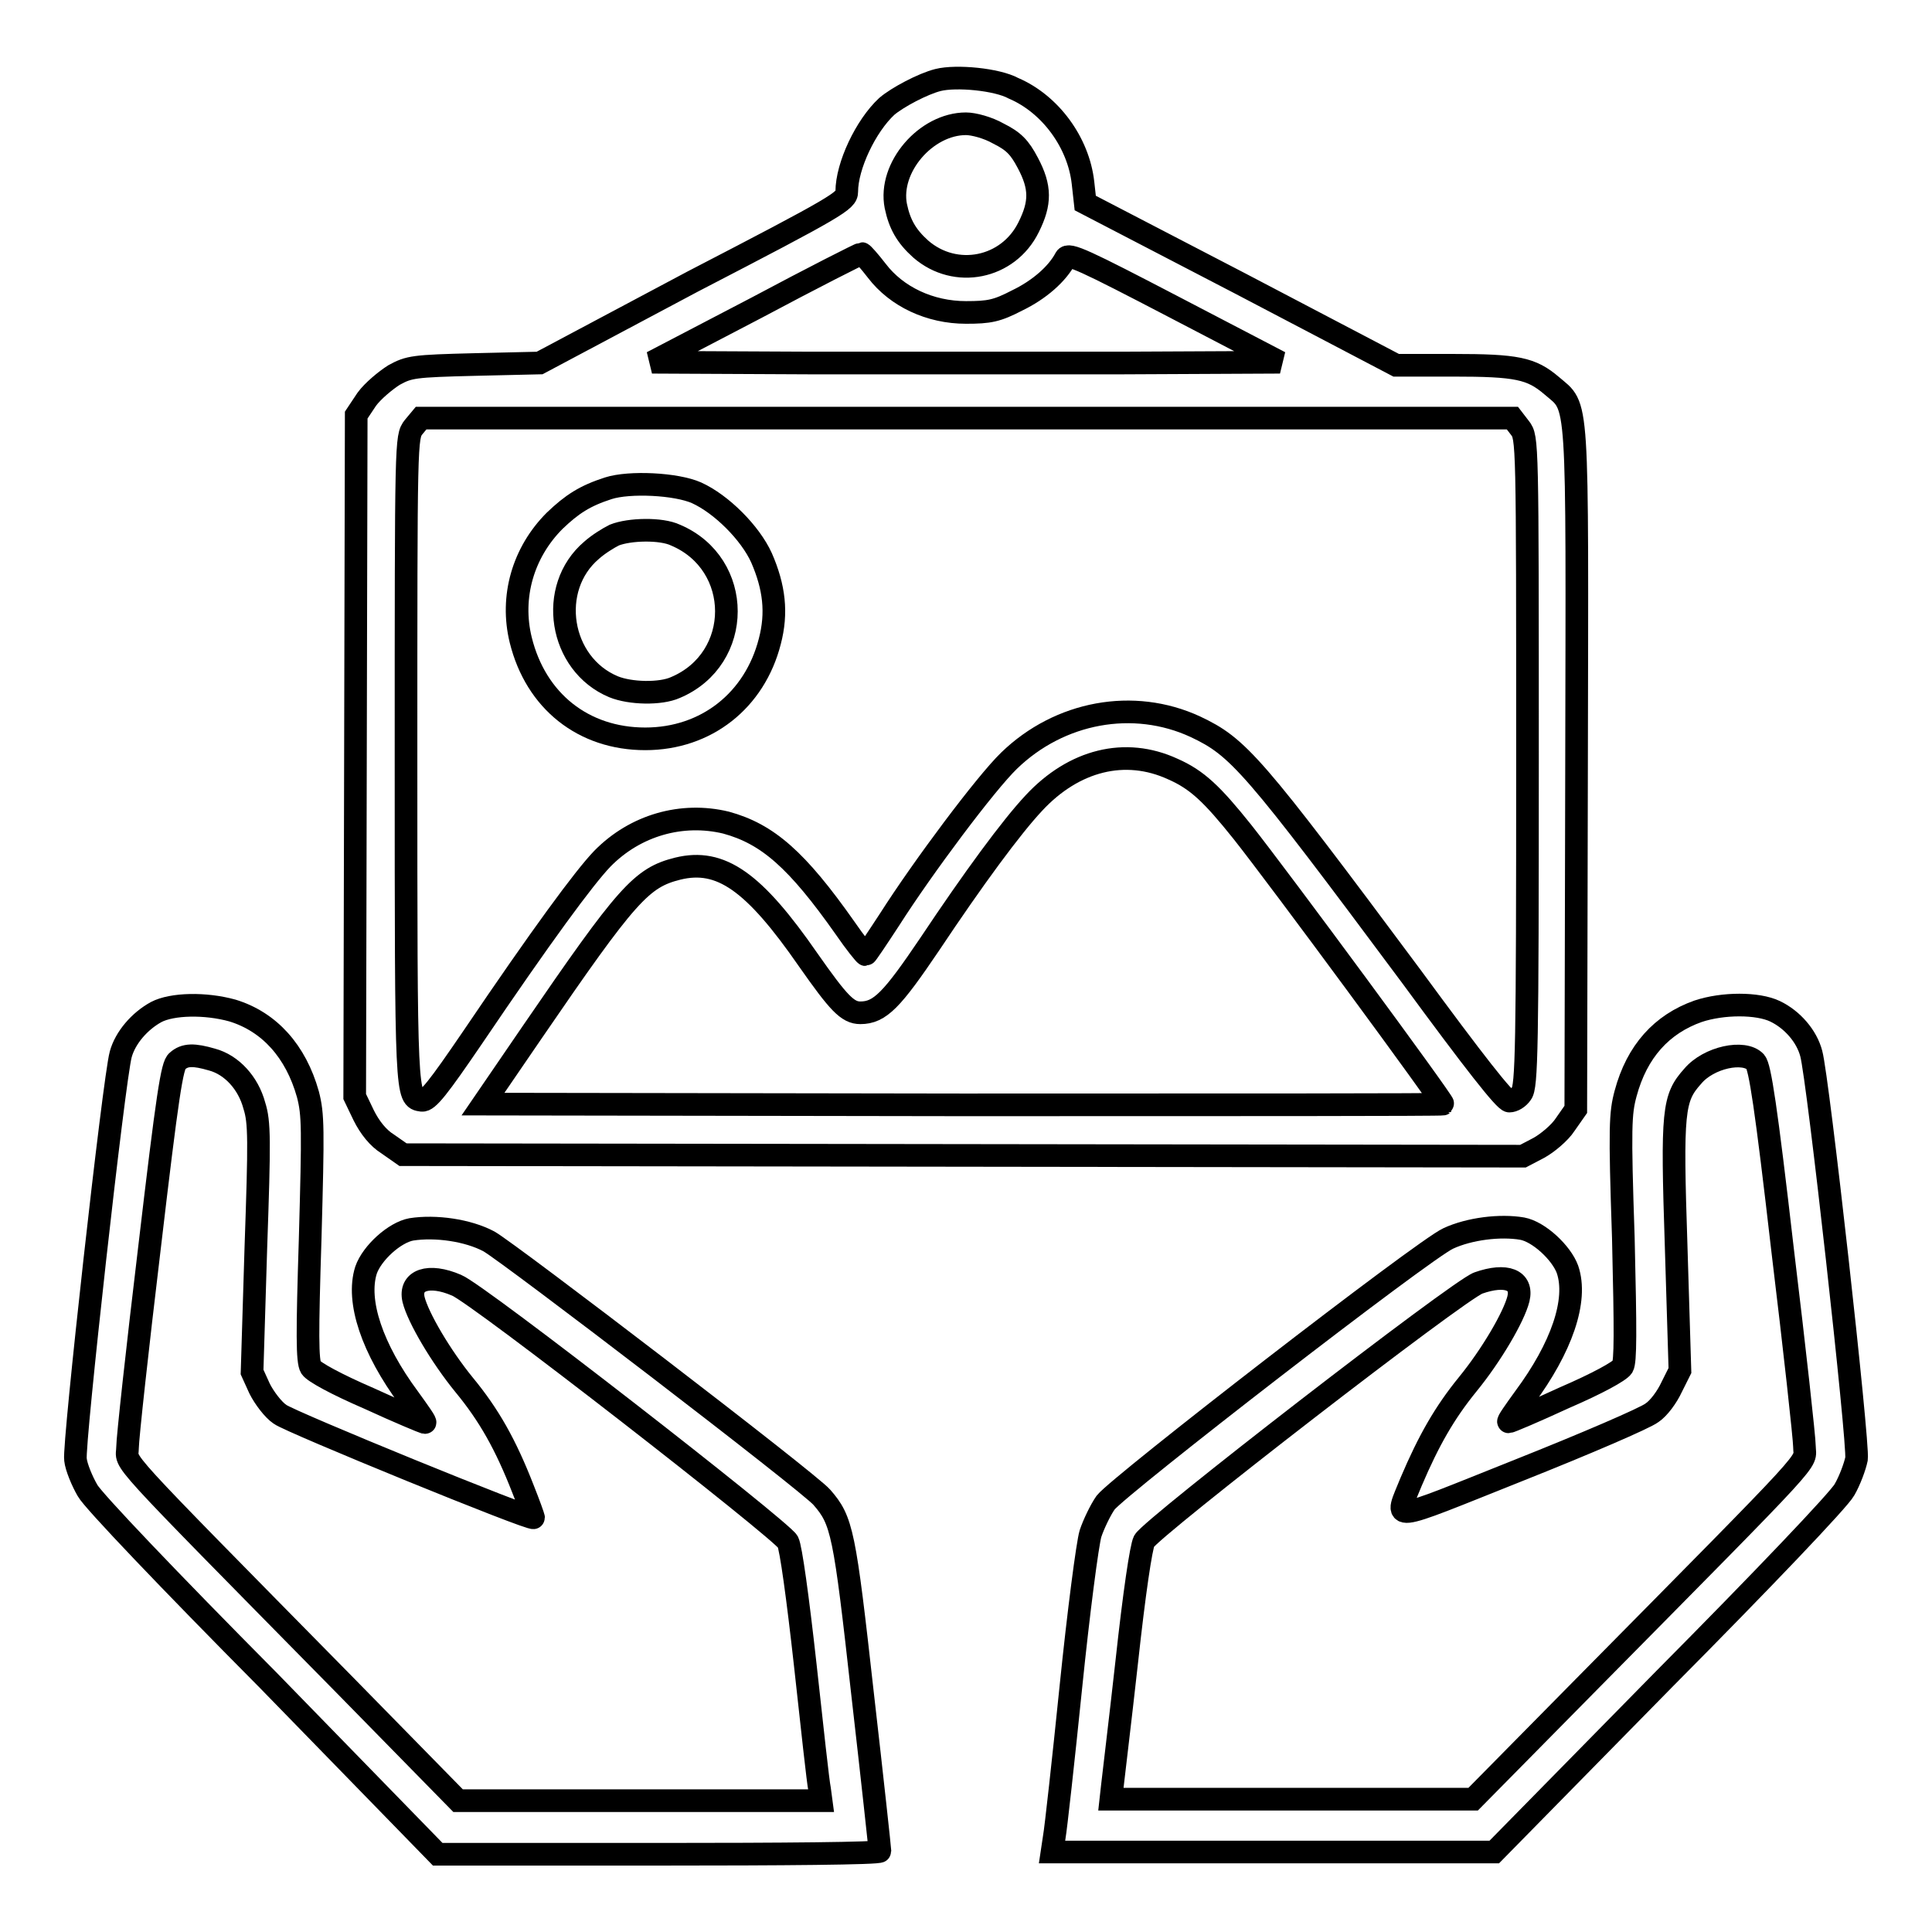
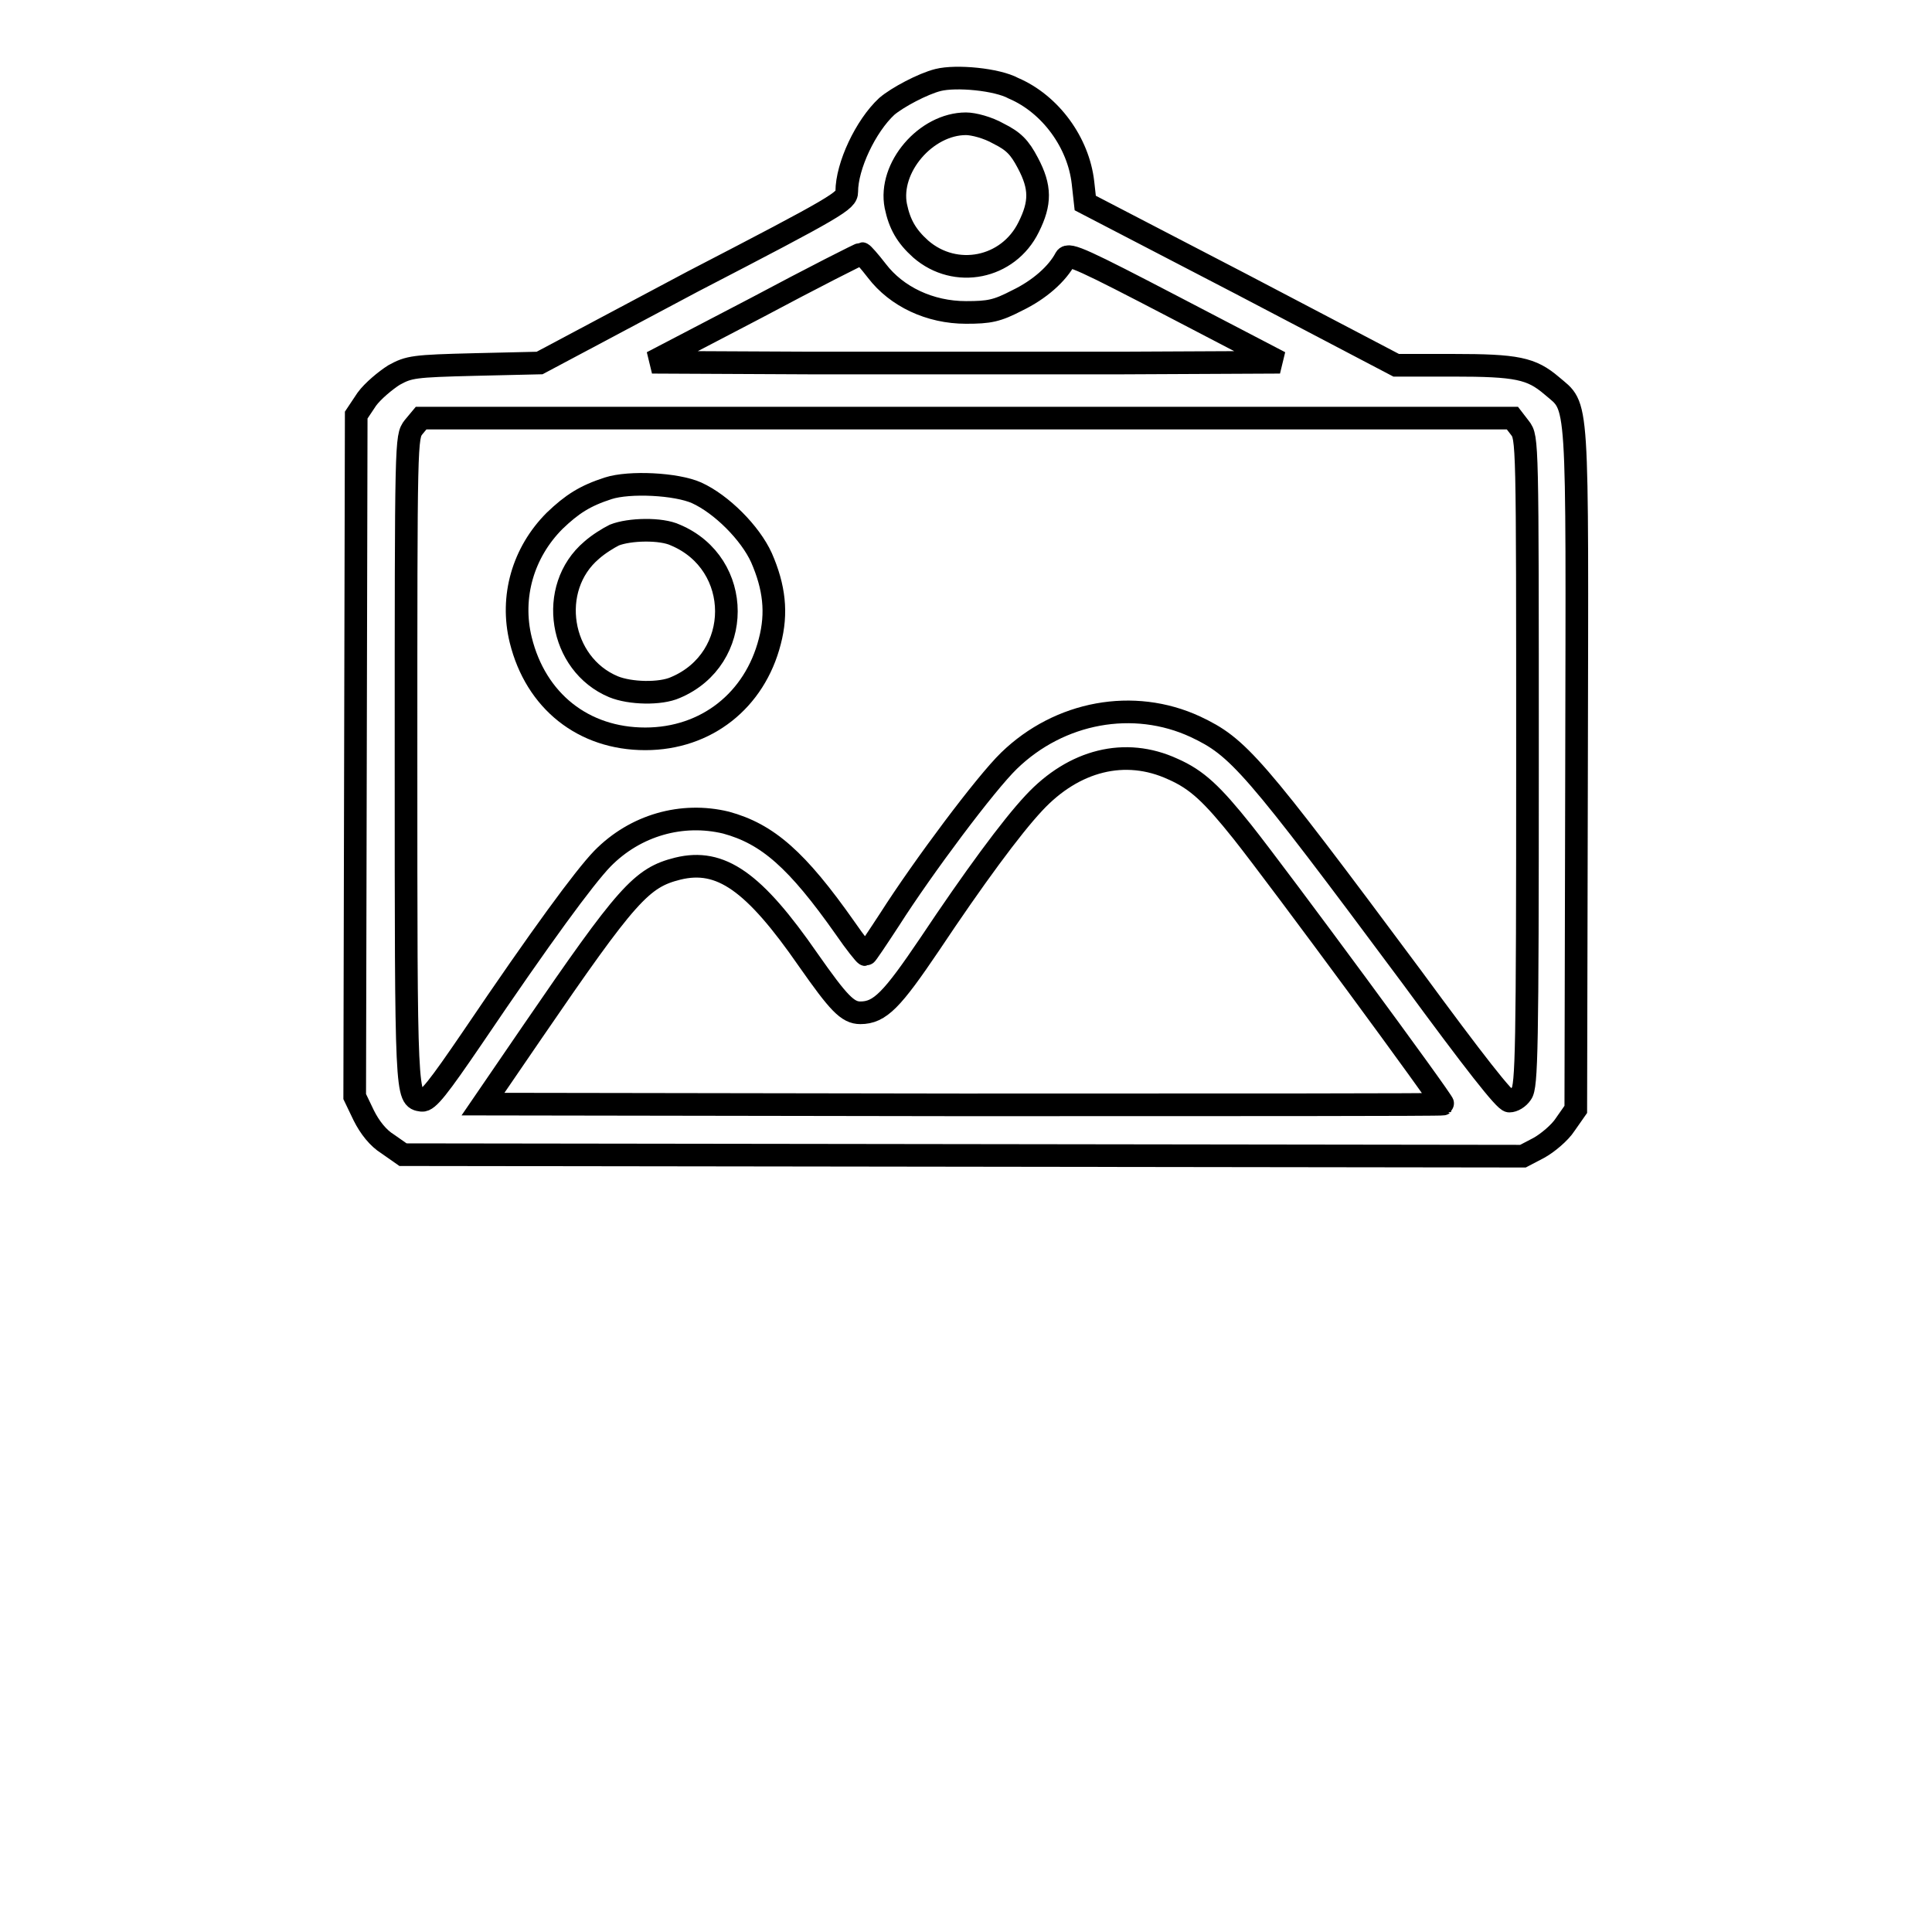
<svg xmlns="http://www.w3.org/2000/svg" version="1.1" x="0px" y="0px" viewBox="0 0 256 256" enable-background="new 0 0 256 256" xml:space="preserve">
  <g>
    <g>
      <g>
        <path stroke-width="3" fill-opacity="0" stroke="#000000" d="M124.3,10.6c-2,0.5-5.4,2.3-6.8,3.5c-2.8,2.6-5.3,7.9-5.3,11.3c0,1.2-1.1,1.9-20.4,11.9L71.5,48.1l-8.6,0.2c-8.1,0.2-8.7,0.3-10.7,1.4c-1.1,0.7-2.8,2.1-3.6,3.2l-1.4,2.1l-0.1,45.1L47,145.3l1.2,2.5c0.8,1.6,1.9,3,3.2,3.8l2,1.4l74.2,0.1l74.2,0.1l2.1-1.1c1.1-0.6,2.8-2,3.5-3.1l1.4-2l0.1-45.1c0.1-50.5,0.3-47.7-3.3-50.8c-2.7-2.3-4.6-2.7-13.1-2.7h-7.5l-20.6-10.8l-20.6-10.7l-0.3-2.7c-0.6-5.3-4.3-10.4-9.2-12.5C132.1,10.5,126.7,10,124.3,10.6z M132.3,17.7c2,1,2.8,1.8,3.9,3.9c1.7,3.2,1.7,5.3,0.1,8.5c-2.7,5.5-9.7,6.9-14.3,2.9c-1.9-1.7-2.8-3.3-3.3-5.7c-1-5.1,4-10.9,9.3-10.9C129,16.4,130.9,16.9,132.3,17.7z M116.2,35.9c2.6,3.4,7,5.5,11.8,5.5c3.1,0,4.1-0.2,6.8-1.6c2.9-1.4,5.3-3.5,6.4-5.6c0.4-0.7,2.5,0.3,14.4,6.5l14,7.3l-20.8,0.1c-11.4,0-30.1,0-41.6,0l-20.8-0.1l13.8-7.2c7.5-4,13.8-7.2,14-7.2C114.3,33.6,115.2,34.6,116.2,35.9z M201.4,56.7c1,1.3,1,1.5,1,44.2c0,38.1-0.1,43.1-0.8,44c-0.4,0.6-1.1,1-1.6,1c-0.6,0-4.6-5.1-12.9-16.4C165.9,101,164.1,99,158.4,96.3c-8.2-3.8-18-2-24.7,4.5c-3.1,3-11.4,14.1-15.8,21c-1.7,2.6-3.1,4.7-3.2,4.7c-0.1,0-1.4-1.6-2.7-3.5c-6.4-9.1-10.3-12.5-15.8-14c-5.8-1.4-12,0.3-16.4,4.8c-2.4,2.5-8,10.1-17.2,23.7c-4.5,6.6-5.9,8.4-6.7,8.3c-2.1-0.3-2.1-0.1-2.1-45.2c0-42.5,0-42.7,1-44l1-1.2H128h72.4L201.4,56.7z M155.4,101.9c3.2,1.4,5.2,3.3,9.2,8.3c5,6.3,26.8,35.9,26.6,36.1c-0.1,0.1-28.7,0.1-63.7,0.1l-63.5-0.1l6.5-9.5c12.6-18.4,14.5-20.5,19.3-21.7c5.7-1.4,10.1,1.7,17.3,12.1c4,5.7,5.2,7,6.9,7c2.6,0,4.2-1.7,9.2-9.1c5.8-8.7,10.8-15.5,13.8-18.7C142.3,100.7,149.1,99,155.4,101.9z" />
        <path stroke-width="3" fill-opacity="0" stroke="#000000" d="M80.6,64.7c-3.1,1-4.8,2.1-7.1,4.3c-4.2,4.2-5.9,10.1-4.5,15.8c2,8.1,8.3,13.1,16.5,13.1c8.1,0,14.5-5.1,16.5-12.9c1-3.8,0.6-7.2-1.1-11.1c-1.5-3.3-5.3-7.1-8.6-8.6C89.6,64.1,83.4,63.8,80.6,64.7z M89.5,70.9c9,3.8,9,16.4,0,20.2c-2,0.9-6,0.8-8.2-0.1c-7.2-3-8.8-13.1-2.9-18.1c0.9-0.8,2.2-1.6,3-2C83.4,70.1,87.6,70,89.5,70.9z" />
-         <path stroke-width="3" fill-opacity="0" stroke="#000000" d="M20.7,134.1c-2.2,1.2-4.1,3.4-4.7,5.6c-0.9,3.2-6.3,51.8-6,53.7c0.1,1,0.9,2.9,1.6,4.1c0.7,1.3,10.9,12,23.9,25.1L58,245.7h29.3c16.1,0,29.3-0.1,29.3-0.4c0-0.2-1-9.5-2.3-20.8c-2.4-21.5-2.7-23-5.4-26.1c-1.7-2-41.3-32.3-44.1-33.9c-2.8-1.5-7.1-2.1-10.3-1.6c-2.2,0.4-5.2,3.1-6,5.4c-1.3,4.1,0.8,10.4,5.7,17c1.3,1.8,2.3,3.2,2.1,3.2c-0.1,0-3.5-1.4-7.4-3.2c-4.4-1.9-7.3-3.5-7.7-4.1c-0.5-0.8-0.5-4.5-0.1-17.1c0.4-14.6,0.4-16.4-0.3-19.1c-1.6-5.7-5.1-9.6-10-11.1C27.2,132.9,22.8,133,20.7,134.1z M28.1,140.4c2.6,0.7,4.8,3.1,5.6,6.1c0.7,2.2,0.7,4.5,0.2,18.9l-0.5,16.4l1,2.2c0.6,1.2,1.8,2.8,2.7,3.4c1.3,1,33.6,14.2,33.6,13.7c0-0.1-0.6-1.8-1.4-3.8c-2.3-5.9-4.5-9.8-7.8-13.8c-3.1-3.8-6.1-8.9-6.7-11.3c-0.6-2.6,2-3.5,5.7-1.9c2.8,1.1,43,32.4,43.9,34c0.4,0.8,1.3,7.3,2.3,16.3c0.9,8.2,1.7,15.6,1.9,16.5l0.2,1.5H84.8H60.7l-14.9-15.2c-31.5-32-28.9-29.2-28.9-31.6c0-1.2,1.3-13.1,2.9-26.4c2.4-20.4,3-24.3,3.7-24.8C24.5,139.7,25.7,139.7,28.1,140.4z" />
-         <path stroke-width="3" fill-opacity="0" stroke="#000000" d="M225,134c-4.8,1.7-8.1,5.3-9.6,10.9c-0.7,2.6-0.8,4.4-0.3,19.1c0.3,12.6,0.3,16.4-0.1,17.1c-0.4,0.6-3.3,2.2-7.7,4.1c-3.9,1.8-7.2,3.2-7.4,3.2c-0.2,0,0.8-1.4,2.1-3.2c4.9-6.6,7.1-12.9,5.7-17c-0.8-2.2-3.8-5-6-5.4c-2.9-0.5-7,0-9.8,1.3c-3.3,1.5-43.6,32.7-45.4,35c-0.7,1-1.6,2.9-2,4.1c-0.4,1.3-1.6,10.5-2.6,20.3c-1,9.8-2,18.8-2.2,19.9l-0.3,2h29.3H198l22.5-22.9c13.1-13.2,23.2-23.8,23.9-25.1c0.7-1.2,1.4-3.1,1.6-4.1c0.3-2-5.1-50.5-6-53.7c-0.6-2.3-2.5-4.5-4.8-5.6C232.9,132.9,228.3,132.9,225,134z M232.6,140.7c0.6,0.7,1.4,5.8,3.6,24.9c1.6,13.2,2.9,25,2.9,26.1c0,2.4,2.5-0.3-29.2,31.8l-14.7,14.9h-24h-24l0.2-1.8c0.1-1,1-8.3,1.9-16.4c1-9.2,1.9-15.2,2.3-16c1-1.8,41.7-33.3,44.3-34.2c3.7-1.3,5.9-0.4,5.3,2.1c-0.6,2.4-3.6,7.5-6.7,11.3c-3.1,3.8-5.2,7.5-7.5,12.9c-2.2,5.5-3.5,5.6,14.3-1.5c8.8-3.5,16.7-6.9,17.6-7.6c0.9-0.6,2-2.1,2.6-3.4l1.1-2.2l-0.5-16.4c-0.6-18.1-0.4-19.7,2.2-22.6C226.4,140.1,231.1,139.1,232.6,140.7z" />
      </g>
    </g>
  </g>
</svg>